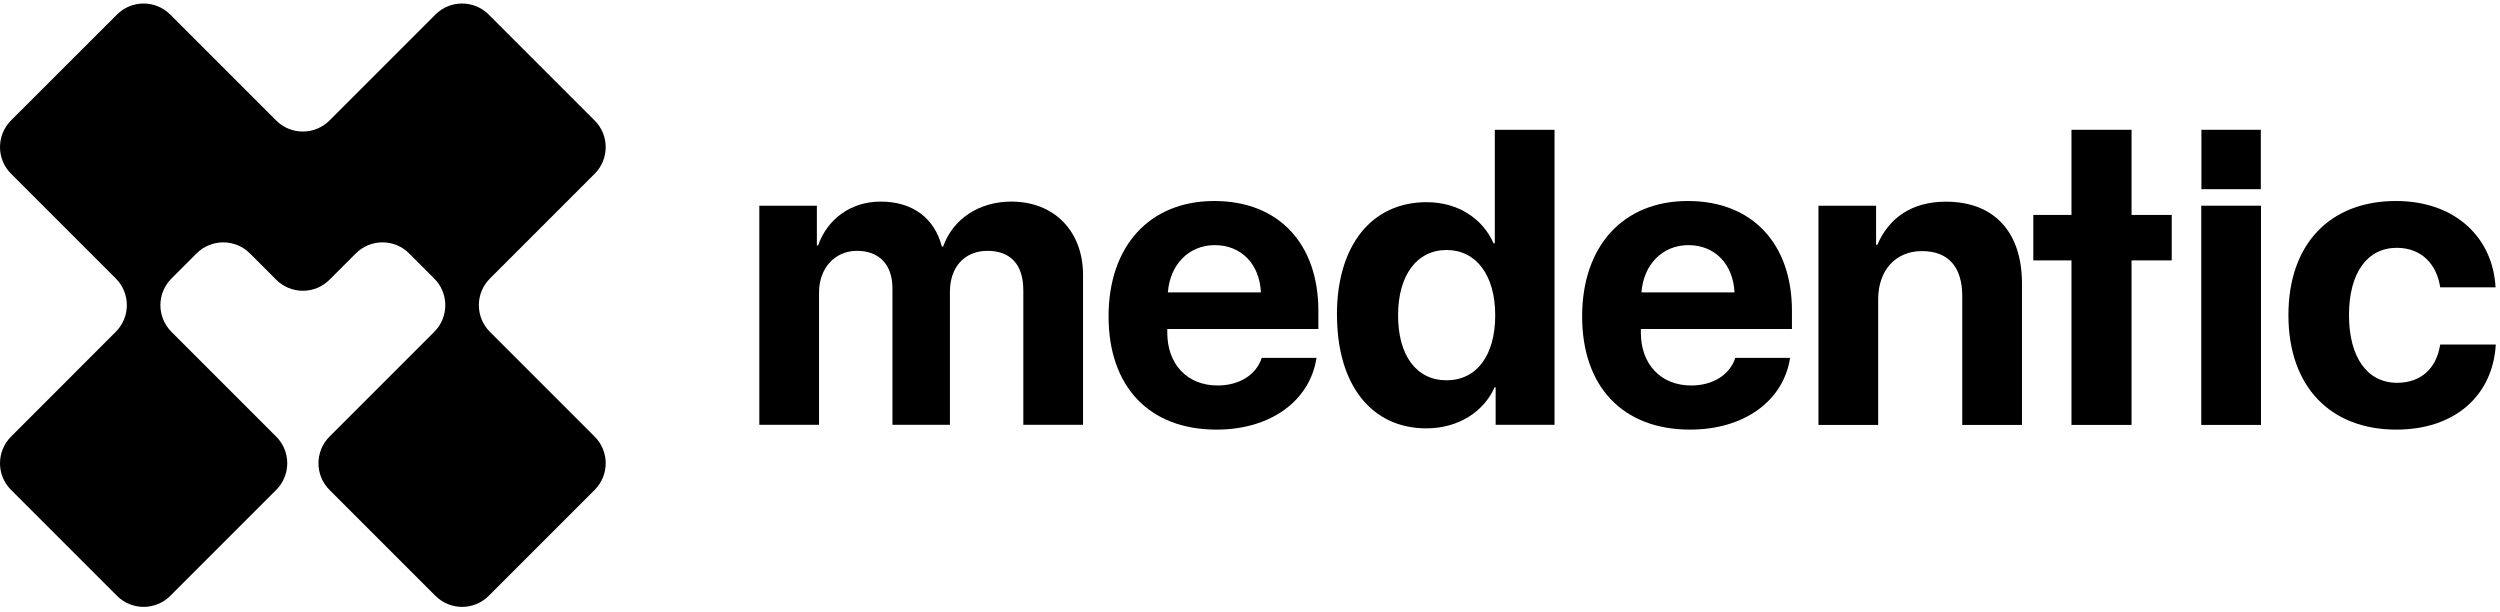
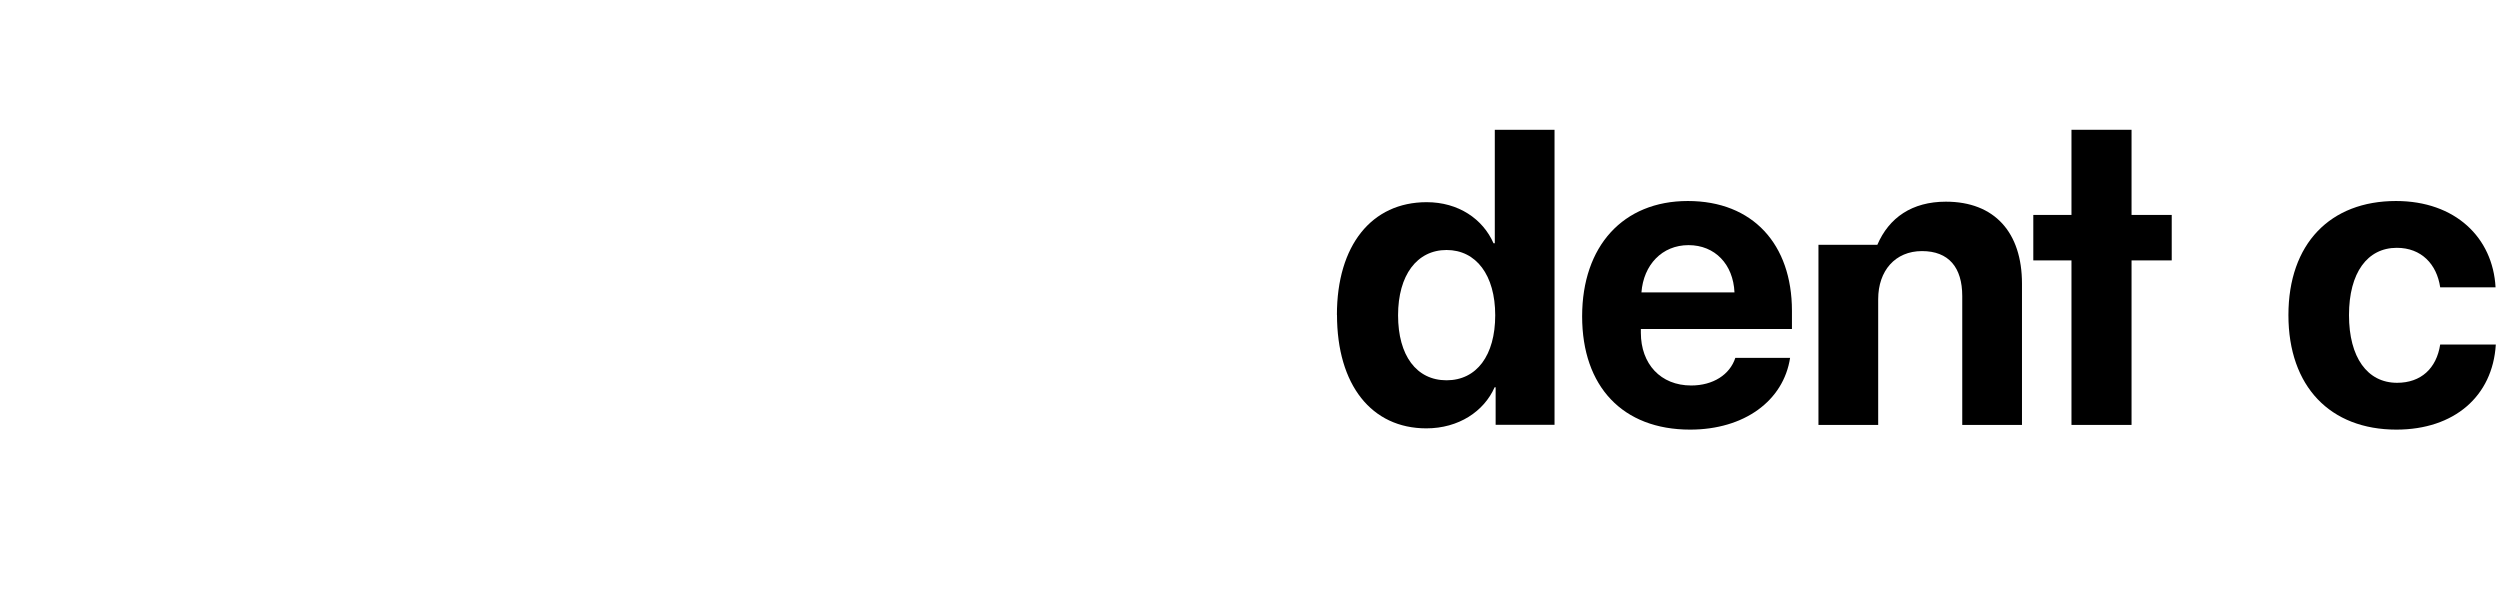
<svg xmlns="http://www.w3.org/2000/svg" width="298" height="73" viewBox="0 0 298 73" fill="none">
  <g clip-path="url(#clip0_38_11)">
-     <path d="M58.4 33.2L70.88 20.72C72.64 18.96 72.64 16.11 70.88 14.36L58.26 1.74C56.5 -0.02 53.65 -0.02 51.9 1.74L45.59 8.05L39.28 14.36C37.52 16.12 34.67 16.12 32.92 14.36L26.61 8.05L20.3 1.74C18.54 -0.02 15.69 -0.02 13.94 1.74L1.32 14.35C-0.44 16.11 -0.44 18.96 1.32 20.71L13.8 33.19C15.56 34.95 15.56 37.8 13.8 39.55L1.32 52.04C-0.44 53.8 -0.44 56.65 1.32 58.4L13.94 71.02C15.7 72.78 18.55 72.78 20.3 71.02L32.92 58.4C34.68 56.64 34.68 53.79 32.92 52.04L20.44 39.56C18.68 37.8 18.68 34.95 20.44 33.2L23.43 30.21C25.19 28.45 28.04 28.45 29.79 30.21L32.92 33.34C34.68 35.1 37.53 35.1 39.28 33.34L42.41 30.21C44.17 28.45 47.02 28.45 48.77 30.21L51.76 33.2C53.52 34.96 53.52 37.81 51.76 39.56L39.28 52.04C37.52 53.8 37.52 56.65 39.28 58.4L51.9 71.02C53.66 72.78 56.51 72.78 58.26 71.02L70.88 58.4C72.64 56.64 72.64 53.79 70.88 52.04L58.4 39.56C56.64 37.8 56.64 34.95 58.4 33.2Z" fill="black" />
-     <path d="M90.5 24.52H97.37V29.25H97.52C98.62 26.11 101.42 24.03 104.98 24.03C108.76 24.03 111.39 25.98 112.27 29.39H112.42C113.59 26.1 116.71 24.03 120.54 24.03C125.66 24.03 129.1 27.54 129.1 32.8V50.64H121.98V34.58C121.98 31.56 120.47 29.9 117.71 29.9C114.95 29.9 113.23 31.87 113.23 34.77V50.64H106.38V34.36C106.38 31.56 104.8 29.9 102.16 29.9C99.52 29.9 97.63 31.95 97.63 34.87V50.64H90.51V24.51L90.5 24.52Z" fill="black" />
-     <path d="M156.93 42.65C156.15 47.77 151.47 51.21 145.01 51.21C136.97 51.21 132.14 46.07 132.14 37.71C132.14 29.35 137.01 23.96 144.74 23.96C152.47 23.96 157.15 29.1 157.15 37.05V39.22H139.14V39.66C139.14 43.39 141.5 45.95 145.14 45.95C147.75 45.95 149.75 44.66 150.4 42.66H156.93V42.65ZM139.21 34.85H150.3C150.15 31.51 147.98 29.22 144.82 29.22C141.66 29.22 139.46 31.58 139.21 34.85Z" fill="black" />
    <path d="M159.36 37.53C159.36 29.24 163.5 24.1 170.06 24.1C173.84 24.1 176.76 26.1 178.03 29H178.18V15.47H185.3V50.64H178.28V46.16H178.16C176.89 49.04 173.87 51.06 170.02 51.06C163.49 51.06 159.37 45.89 159.37 37.53H159.36ZM166.65 37.58C166.65 42.38 168.84 45.33 172.43 45.33C176.02 45.33 178.23 42.36 178.23 37.58C178.23 32.8 175.96 29.8 172.43 29.8C168.9 29.8 166.65 32.8 166.65 37.58Z" fill="black" />
    <path d="M213.38 42.65C212.6 47.77 207.92 51.21 201.46 51.21C193.42 51.21 188.59 46.07 188.59 37.71C188.59 29.35 193.46 23.96 201.19 23.96C208.92 23.96 213.6 29.1 213.6 37.05V39.22H195.59V39.66C195.59 43.39 197.95 45.95 201.59 45.95C204.2 45.95 206.2 44.66 206.85 42.66H213.38V42.65ZM195.66 34.85H206.75C206.6 31.51 204.43 29.22 201.27 29.22C198.11 29.22 195.91 31.58 195.66 34.85Z" fill="black" />
-     <path d="M216.76 24.52H223.63V29.18H223.78C225.17 25.94 227.92 24.04 231.95 24.04C237.75 24.04 241.02 27.7 241.02 33.81V50.65H233.9V35.29C233.9 31.88 232.29 29.93 229.1 29.93C225.91 29.93 223.88 32.27 223.88 35.66V50.65H216.76V24.52Z" fill="black" />
-     <path d="M262.39 24.52H269.51V50.65H262.39V24.52Z" fill="black" />
+     <path d="M216.76 24.52V29.18H223.78C225.17 25.94 227.92 24.04 231.95 24.04C237.75 24.04 241.02 27.7 241.02 33.81V50.65H233.9V35.29C233.9 31.88 232.29 29.93 229.1 29.93C225.91 29.93 223.88 32.27 223.88 35.66V50.65H216.76V24.52Z" fill="black" />
    <path d="M290.87 34.24C290.46 31.49 288.63 29.54 285.7 29.54C282.19 29.54 280 32.51 280 37.56C280 42.61 282.19 45.63 285.73 45.63C288.58 45.63 290.43 43.92 290.87 41.07H297.5C297.13 47.24 292.53 51.21 285.65 51.21C277.78 51.21 272.78 46.09 272.78 37.56C272.78 29.03 277.78 23.96 285.6 23.96C292.67 23.96 297.15 28.32 297.47 34.25H290.86L290.87 34.24Z" fill="black" />
-     <path d="M269.49 15.47H262.41V22.55H269.49V15.47Z" fill="black" />
    <path d="M258.87 25.62H254.08V15.47H246.92V25.62H242.37V31.04H246.92V50.65H254.08V31.04H258.87V25.62Z" fill="black" />
  </g>
  <defs>
    <clipPath id="clip0_38_11">
      <rect width="297.5" height="71.92" fill="white" transform="translate(0 0.42)" />
    </clipPath>
  </defs>
</svg>